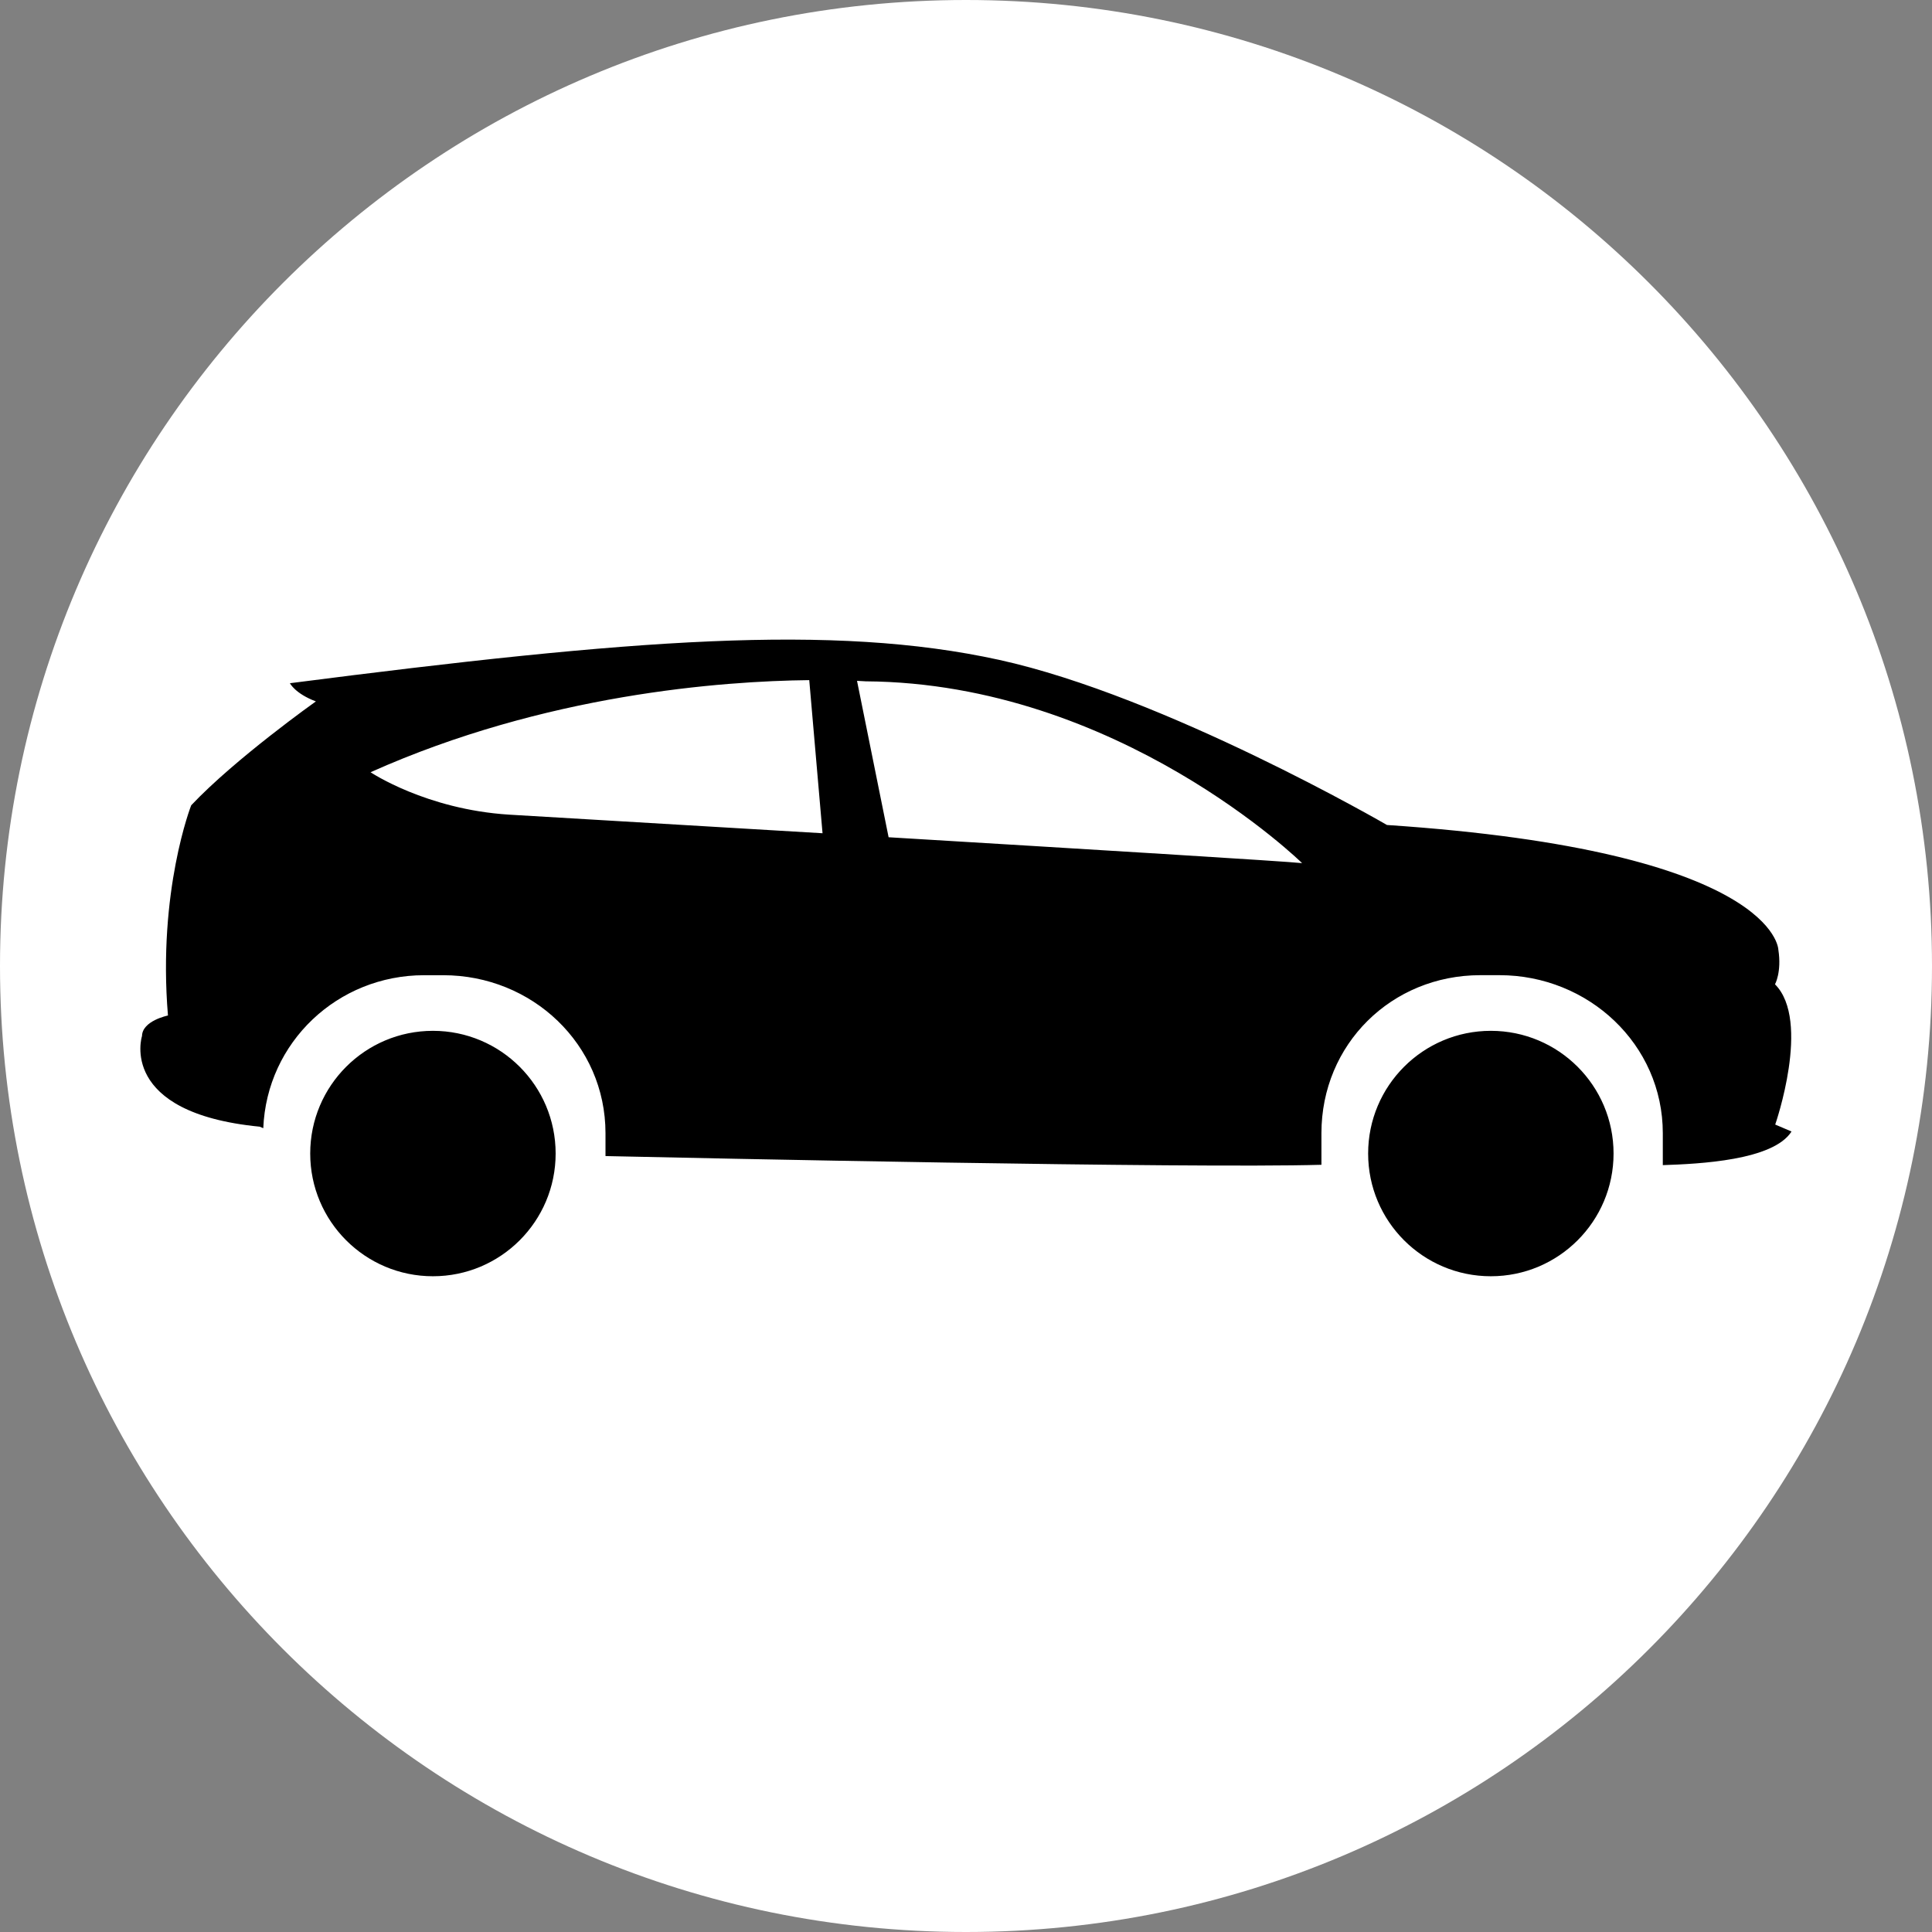
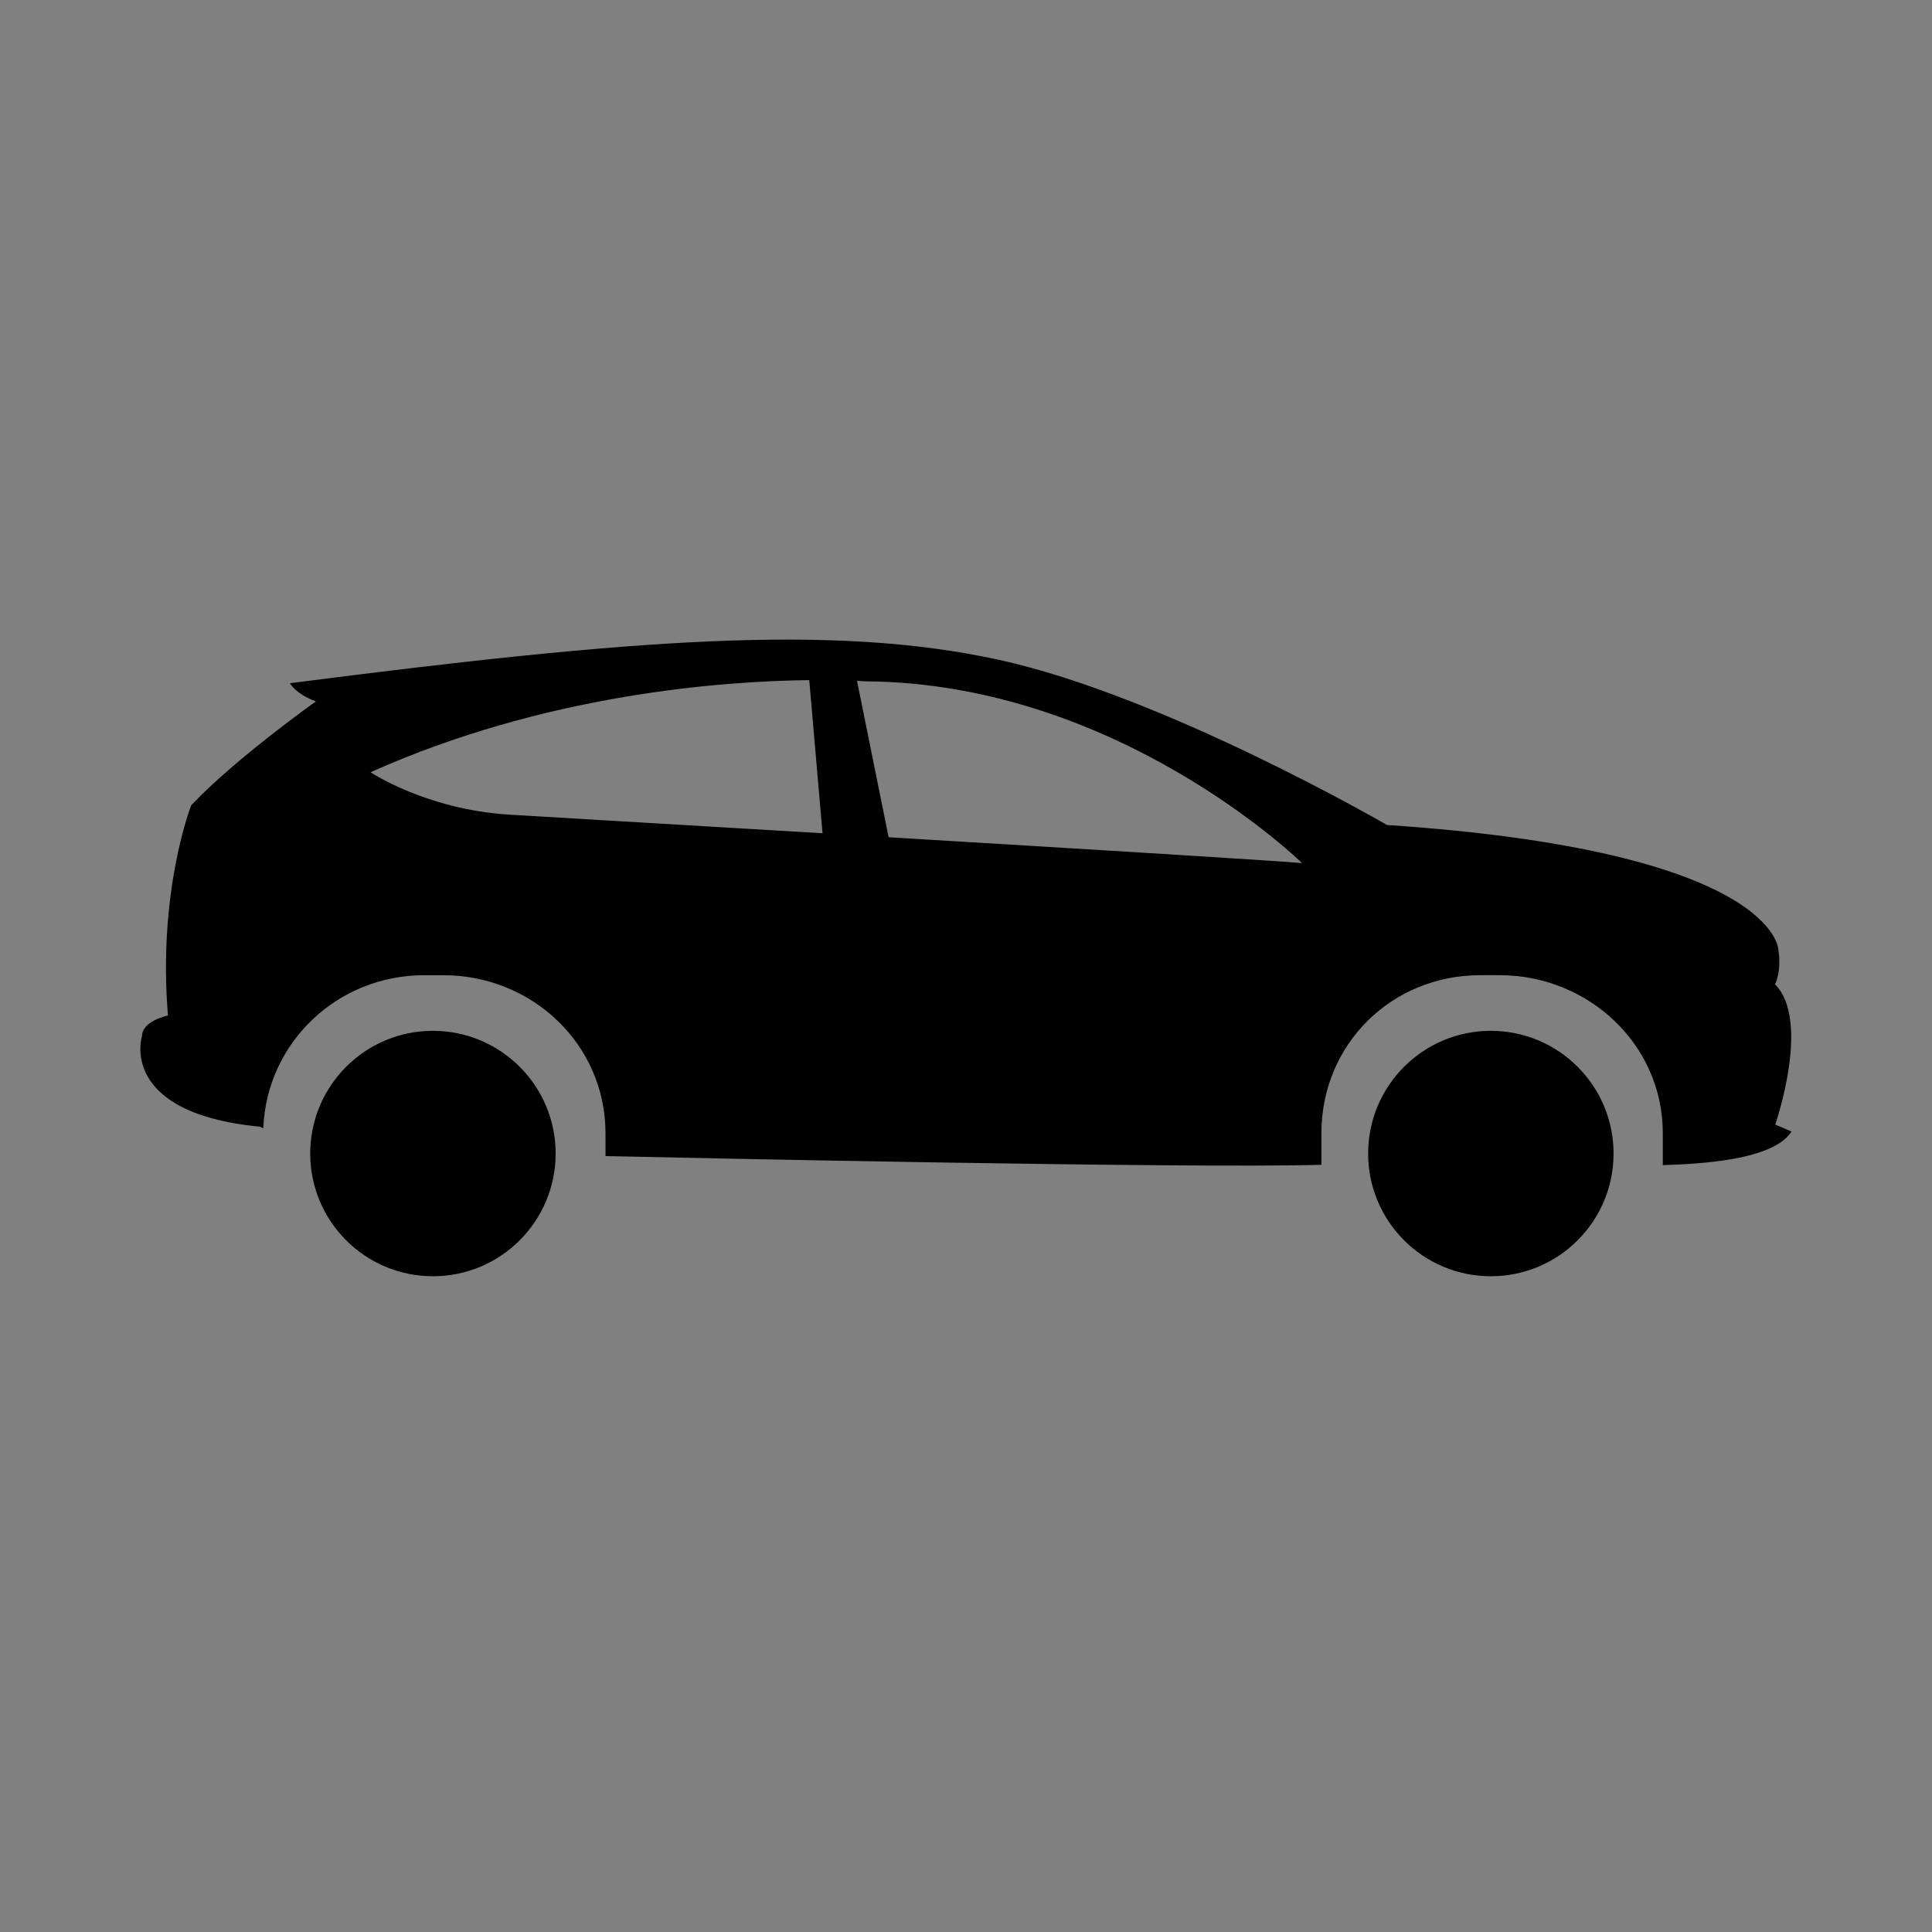
<svg xmlns="http://www.w3.org/2000/svg" id="Layer_1" version="1.1" viewBox="0 0 512 512">
  <rect x="0" y="0" width="512" height="512" fill="#808080" stroke="none" />
-   <path id="Circle" d="M256,0C114.62,0,0,114.62,0,256s114.62,256,256,256,256-114.62,256-256S397.38,0,256,0Z" fill="#fff" />
  <path id="Car_2" d="M37.63,274.63c0-4.13,6.88-5.51,6.88-5.51-2.75-33.04,6.16-55.71,6.16-55.71,11.7-12.39,33.04-27.53,33.04-27.53-5.51-2.07-6.88-4.82-6.88-4.82,90.85-11.7,143.85-15.83,187.9-6.2,44.04,9.64,102.83,43.77,102.83,43.77,103.25,6.88,103.72,33.04,103.72,33.04.92,5.97-.89,9.18-.89,9.18,9.64,9.64.06,37.17.06,37.17l4.32,1.84c-4.84,7.66-24.41,8.59-34.11,8.91v-8.45c0-23.57-19.73-41.89-43.29-41.89h-5.05c-23.57,0-42.13,18.32-42.13,41.89v8.36c-35.54,1-166.18-1.79-189.73-2.31v-6.04c0-23.57-19.43-41.89-43-41.89h-5.05c-22.98,0-41.72,17.79-42.64,40.54l-.96-.4c-37.62-3.67-31.2-23.95-31.2-23.95h.02ZM229.44,180.56s-.8-.06-2.32-.13l8.37,41.45c52.07,3.13,105.64,6.4,109.58,6.86,0,0-48.64-47.72-115.63-48.18h0ZM98.2,204.65s14.69,9.86,36.71,11.24c0,0,38.8,2.29,83.07,4.93l-3.52-40.58c-23.19.26-69.96,3.7-116.26,24.41h0ZM362.57,305.7c0,17.96,14.56,32.52,32.52,32.52s32.52-14.56,32.52-32.52-14.56-32.52-32.52-32.52-32.52,14.56-32.52,32.52ZM82.21,305.7c0,17.96,14.56,32.52,32.52,32.52s32.52-14.56,32.52-32.52-14.56-32.52-32.52-32.52-32.52,14.56-32.52,32.52Z" />
</svg>